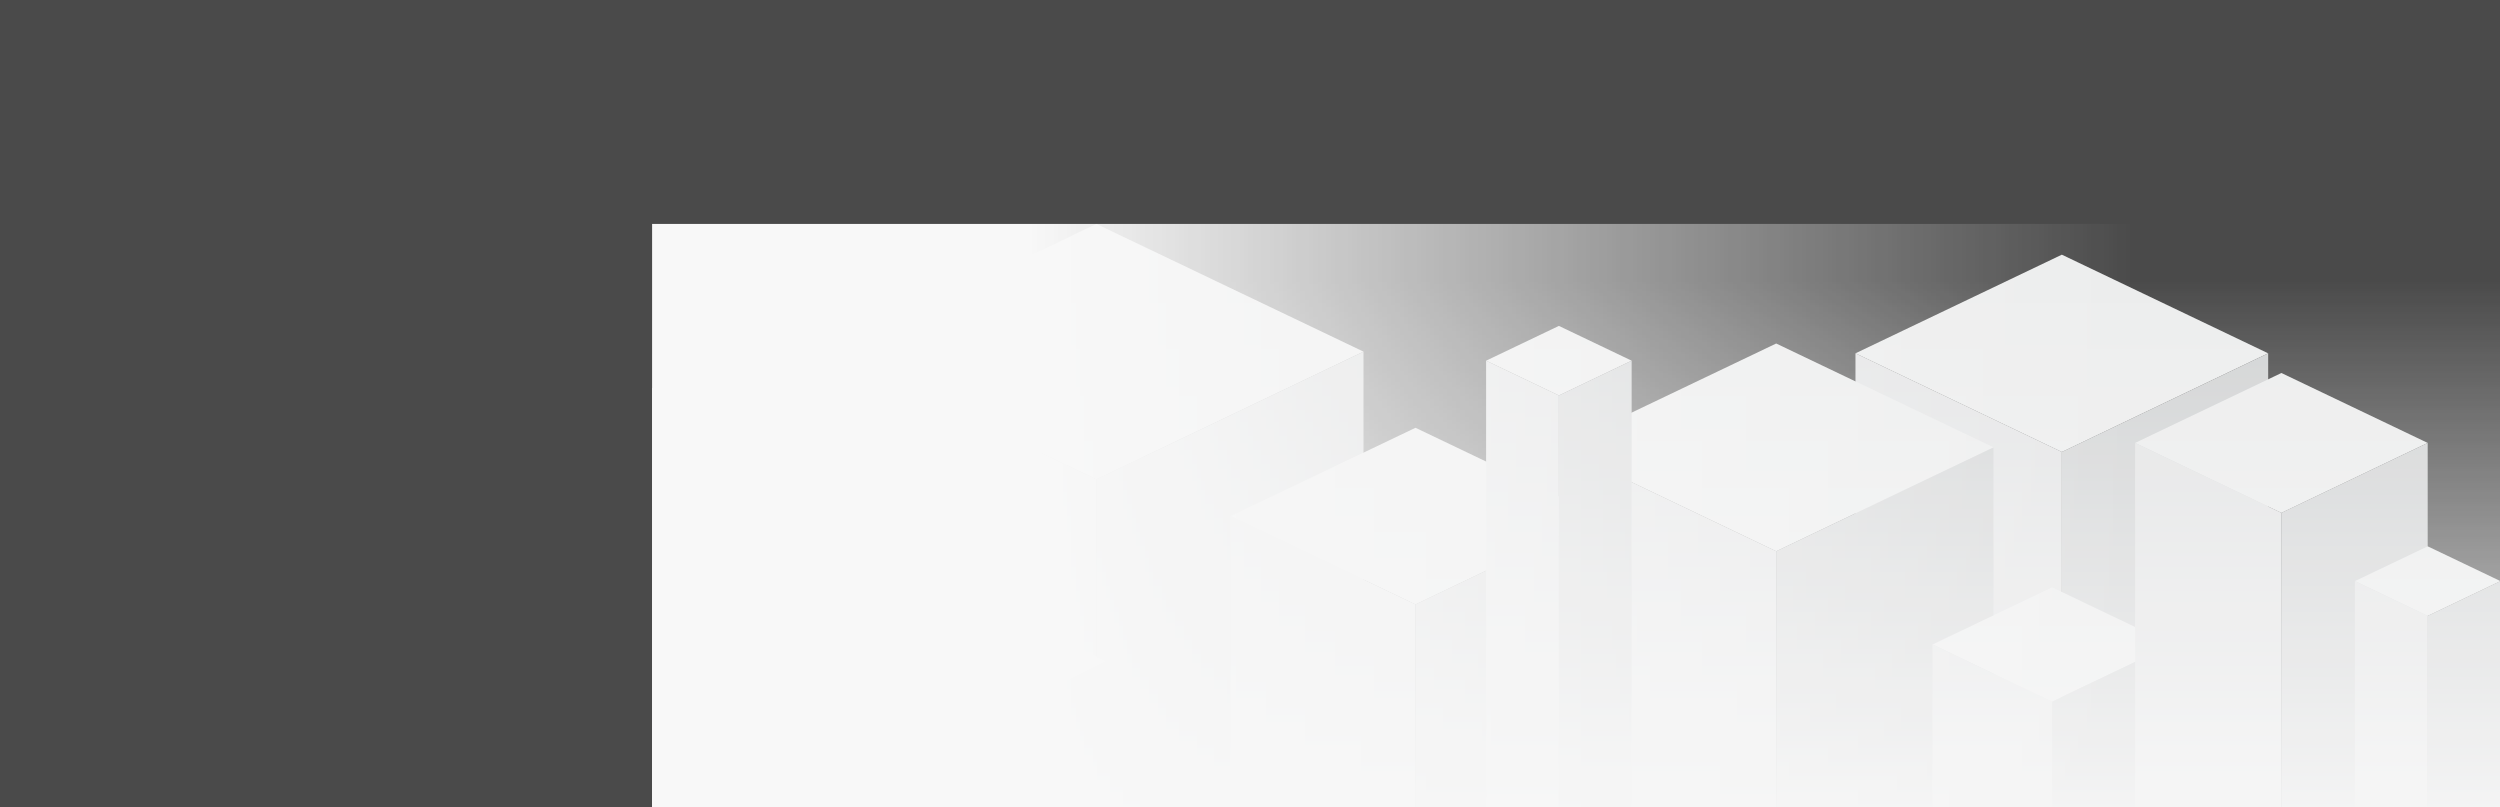
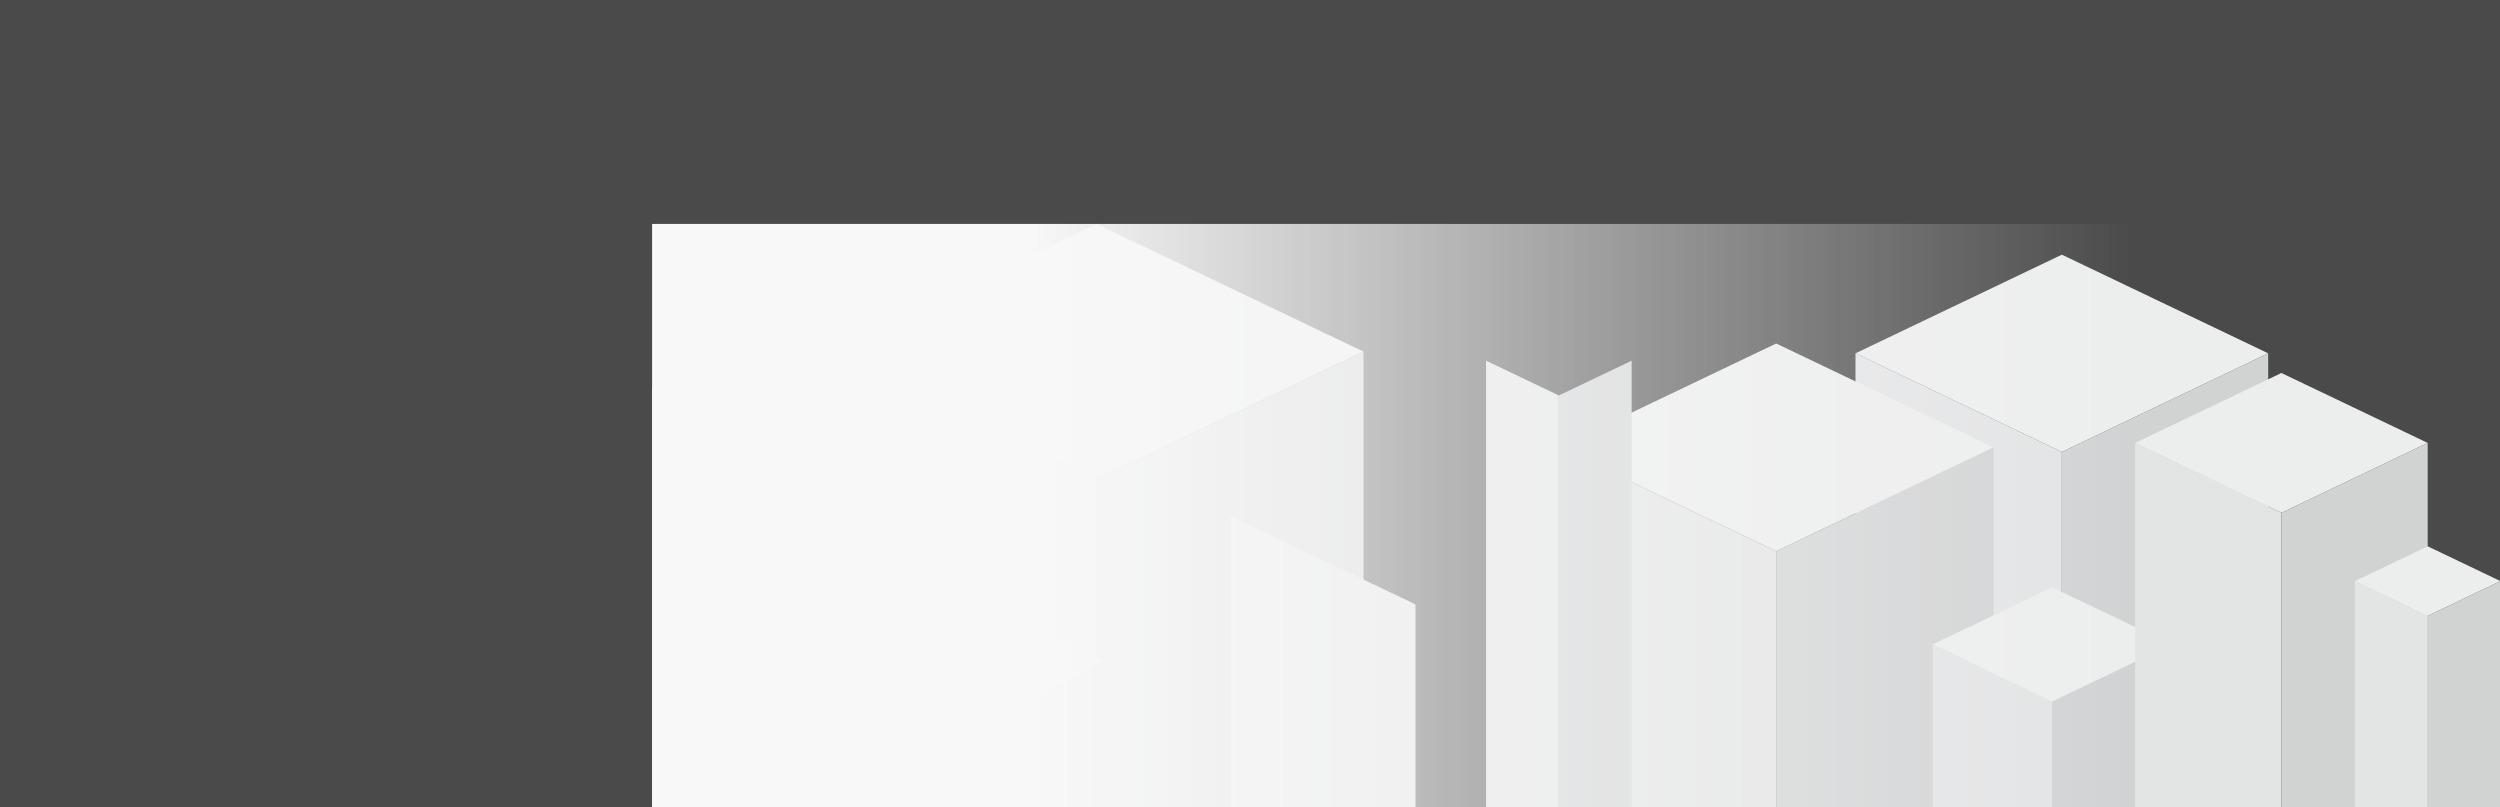
<svg xmlns="http://www.w3.org/2000/svg" width="1440" height="465" viewBox="0 0 1440 465" fill="none">
  <rect x="0" y="0" width="1440" height="465" fill="#333333" stroke="none" />
  <g clip-path="url(#clip0_157_2170)">
    <path d="M1306.47 203.512L1187.62 260.331L1068.75 203.512L1187.62 146.693L1306.47 203.512Z" fill="#F1F2F2" />
    <path d="M1068.75 203.512L1187.62 260.331V507H1068.75V203.512Z" fill="#E6E7E8" />
    <path d="M1187.62 260.331L1306.47 203.512V507H1187.62V260.331Z" fill="#D1D3D4" />
    <path d="M785.377 202.546L631.515 276.101L477.654 202.546L631.515 129L785.377 202.546Z" fill="#F1F2F2" />
    <path d="M477.654 202.546L631.515 276.101V505.757H477.654V202.546Z" fill="#E6E7E8" />
    <path d="M631.515 276.101L785.377 202.546V505.757H631.515V276.101Z" fill="#D1D3D4" />
-     <path d="M921.728 297.265L815.321 348.136L708.914 297.265L815.321 246.404L921.728 297.265Z" fill="#F1F2F2" />
    <path d="M708.914 297.265L815.321 348.136V506.964H708.914V297.265Z" fill="#E6E7E8" />
-     <path d="M815.321 348.136L921.728 297.265V506.964H815.321V348.136Z" fill="#D1D3D4" />
    <path d="M1148.24 257.692L1023.08 317.526L897.912 257.692L1023.08 197.859L1148.24 257.692Z" fill="#F1F2F2" />
    <path d="M897.912 257.692L1023.08 317.526V504.343H897.912V257.692Z" fill="#E6E7E8" />
    <path d="M1023.08 317.526L1148.24 257.692V504.343H1023.08V317.526Z" fill="#D1D3D4" />
    <path d="M554.589 257.692L429.425 317.526L304.261 257.692L429.425 197.859L554.589 257.692Z" fill="#F1F2F2" />
    <path d="M304.261 257.692L429.425 317.526V504.343H304.261V257.692Z" fill="#E6E7E8" />
    <path d="M429.425 317.526L554.589 257.692V504.343H429.425V317.526Z" fill="#D1D3D4" />
-     <path d="M939.826 207.752L897.912 227.789L855.997 207.752L897.912 187.715L939.826 207.752Z" fill="#F1F2F2" />
    <path d="M855.997 207.752L897.912 227.789V506.758H855.997V207.752Z" fill="#E6E7E8" />
    <path d="M897.912 227.789L939.826 207.752V506.758H897.912V227.789Z" fill="#D1D3D4" />
    <path d="M1250.9 371.223L1182 404.159L1113.1 371.223L1182 338.296L1250.9 371.223Z" fill="#F1F2F2" />
    <path d="M1113.1 371.223L1182 404.159V507H1113.1V371.223Z" fill="#E6E7E8" />
    <path d="M1182 404.159L1250.9 371.223V507H1182V404.159Z" fill="#D1D3D4" />
    <path d="M637.207 381.018L518.348 437.828L399.49 381.018L518.348 324.199L637.207 381.018Z" fill="#F1F2F2" />
    <path d="M399.49 381.018L518.348 437.828V507H399.49V381.018Z" fill="#E6E7E8" />
    <path d="M518.348 437.828L637.207 381.018V507H518.348V437.828Z" fill="#D1D3D4" />
    <path d="M1398.35 255.125L1314.08 295.405L1229.82 255.125L1314.08 214.846L1398.35 255.125Z" fill="#F1F2F2" />
    <path d="M1229.82 255.125L1314.08 295.405V507H1229.82V255.125Z" fill="#E6E7E8" />
    <path d="M1314.08 295.405L1398.35 255.125V507H1314.08V295.405Z" fill="#D1D3D4" />
    <path d="M1440.26 334.718L1398.35 354.755L1356.43 334.718L1398.35 314.681L1440.26 334.718Z" fill="#F1F2F2" />
    <path d="M1356.43 334.718L1398.35 354.755V507H1356.43V334.718Z" fill="#E6E7E8" />
    <path d="M1398.35 354.755L1440.26 334.718V507H1398.35V354.755Z" fill="#D1D3D4" />
-     <rect x="0.261" y="39" width="1440" height="493" fill="url(#paint0_linear_157_2170)" />
    <rect x="0.261" y="39" width="1440" height="493" fill="url(#paint1_linear_157_2170)" />
  </g>
  <rect width="1440" height="465" fill="#D1CFCF" fill-opacity="0.15" />
  <defs>
    <linearGradient id="paint0_linear_157_2170" x1="720.261" y1="161.5" x2="720.261" y2="505.5" gradientUnits="userSpaceOnUse">
      <stop stop-color="white" stop-opacity="0" />
      <stop offset="1" stop-color="white" />
    </linearGradient>
    <linearGradient id="paint1_linear_157_2170" x1="1228.26" y1="333.5" x2="0.261" y2="333.5" gradientUnits="userSpaceOnUse">
      <stop stop-color="white" stop-opacity="0" />
      <stop offset="0.517" stop-color="white" />
    </linearGradient>
    <clipPath id="clip0_157_2170">
      <rect width="1065.39" height="378" fill="white" transform="translate(375.611 129)" />
    </clipPath>
  </defs>
</svg>